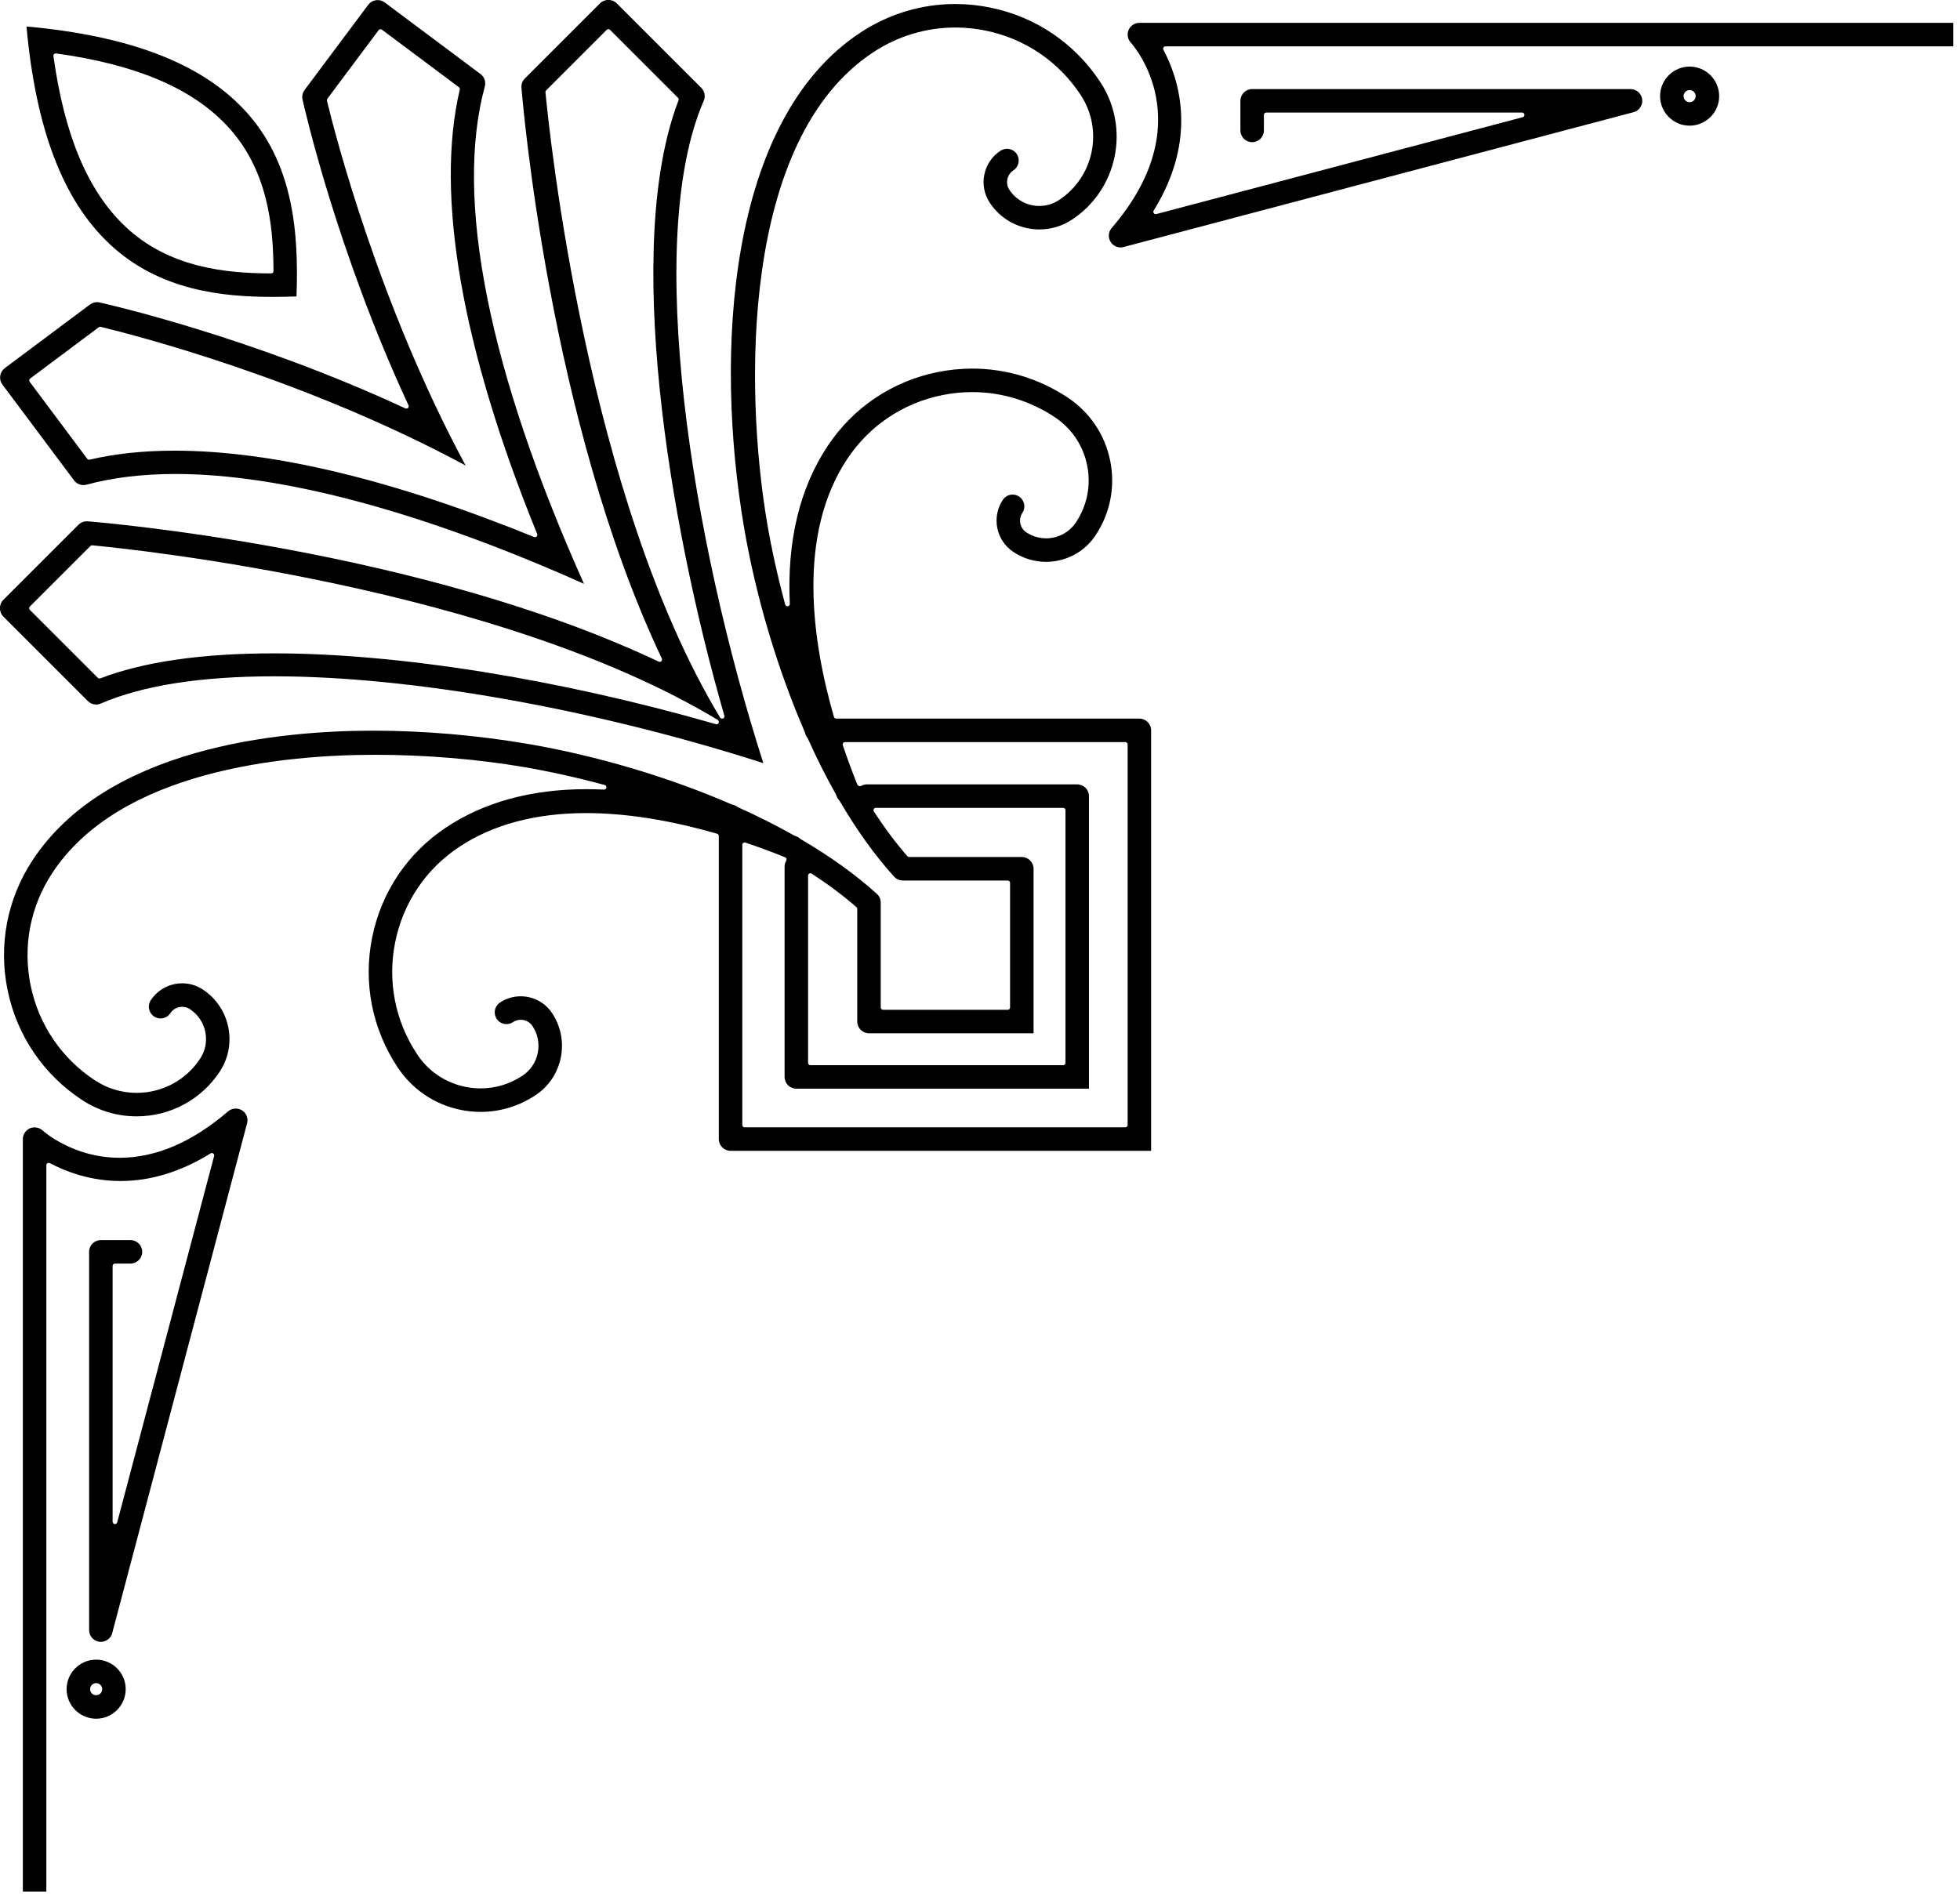
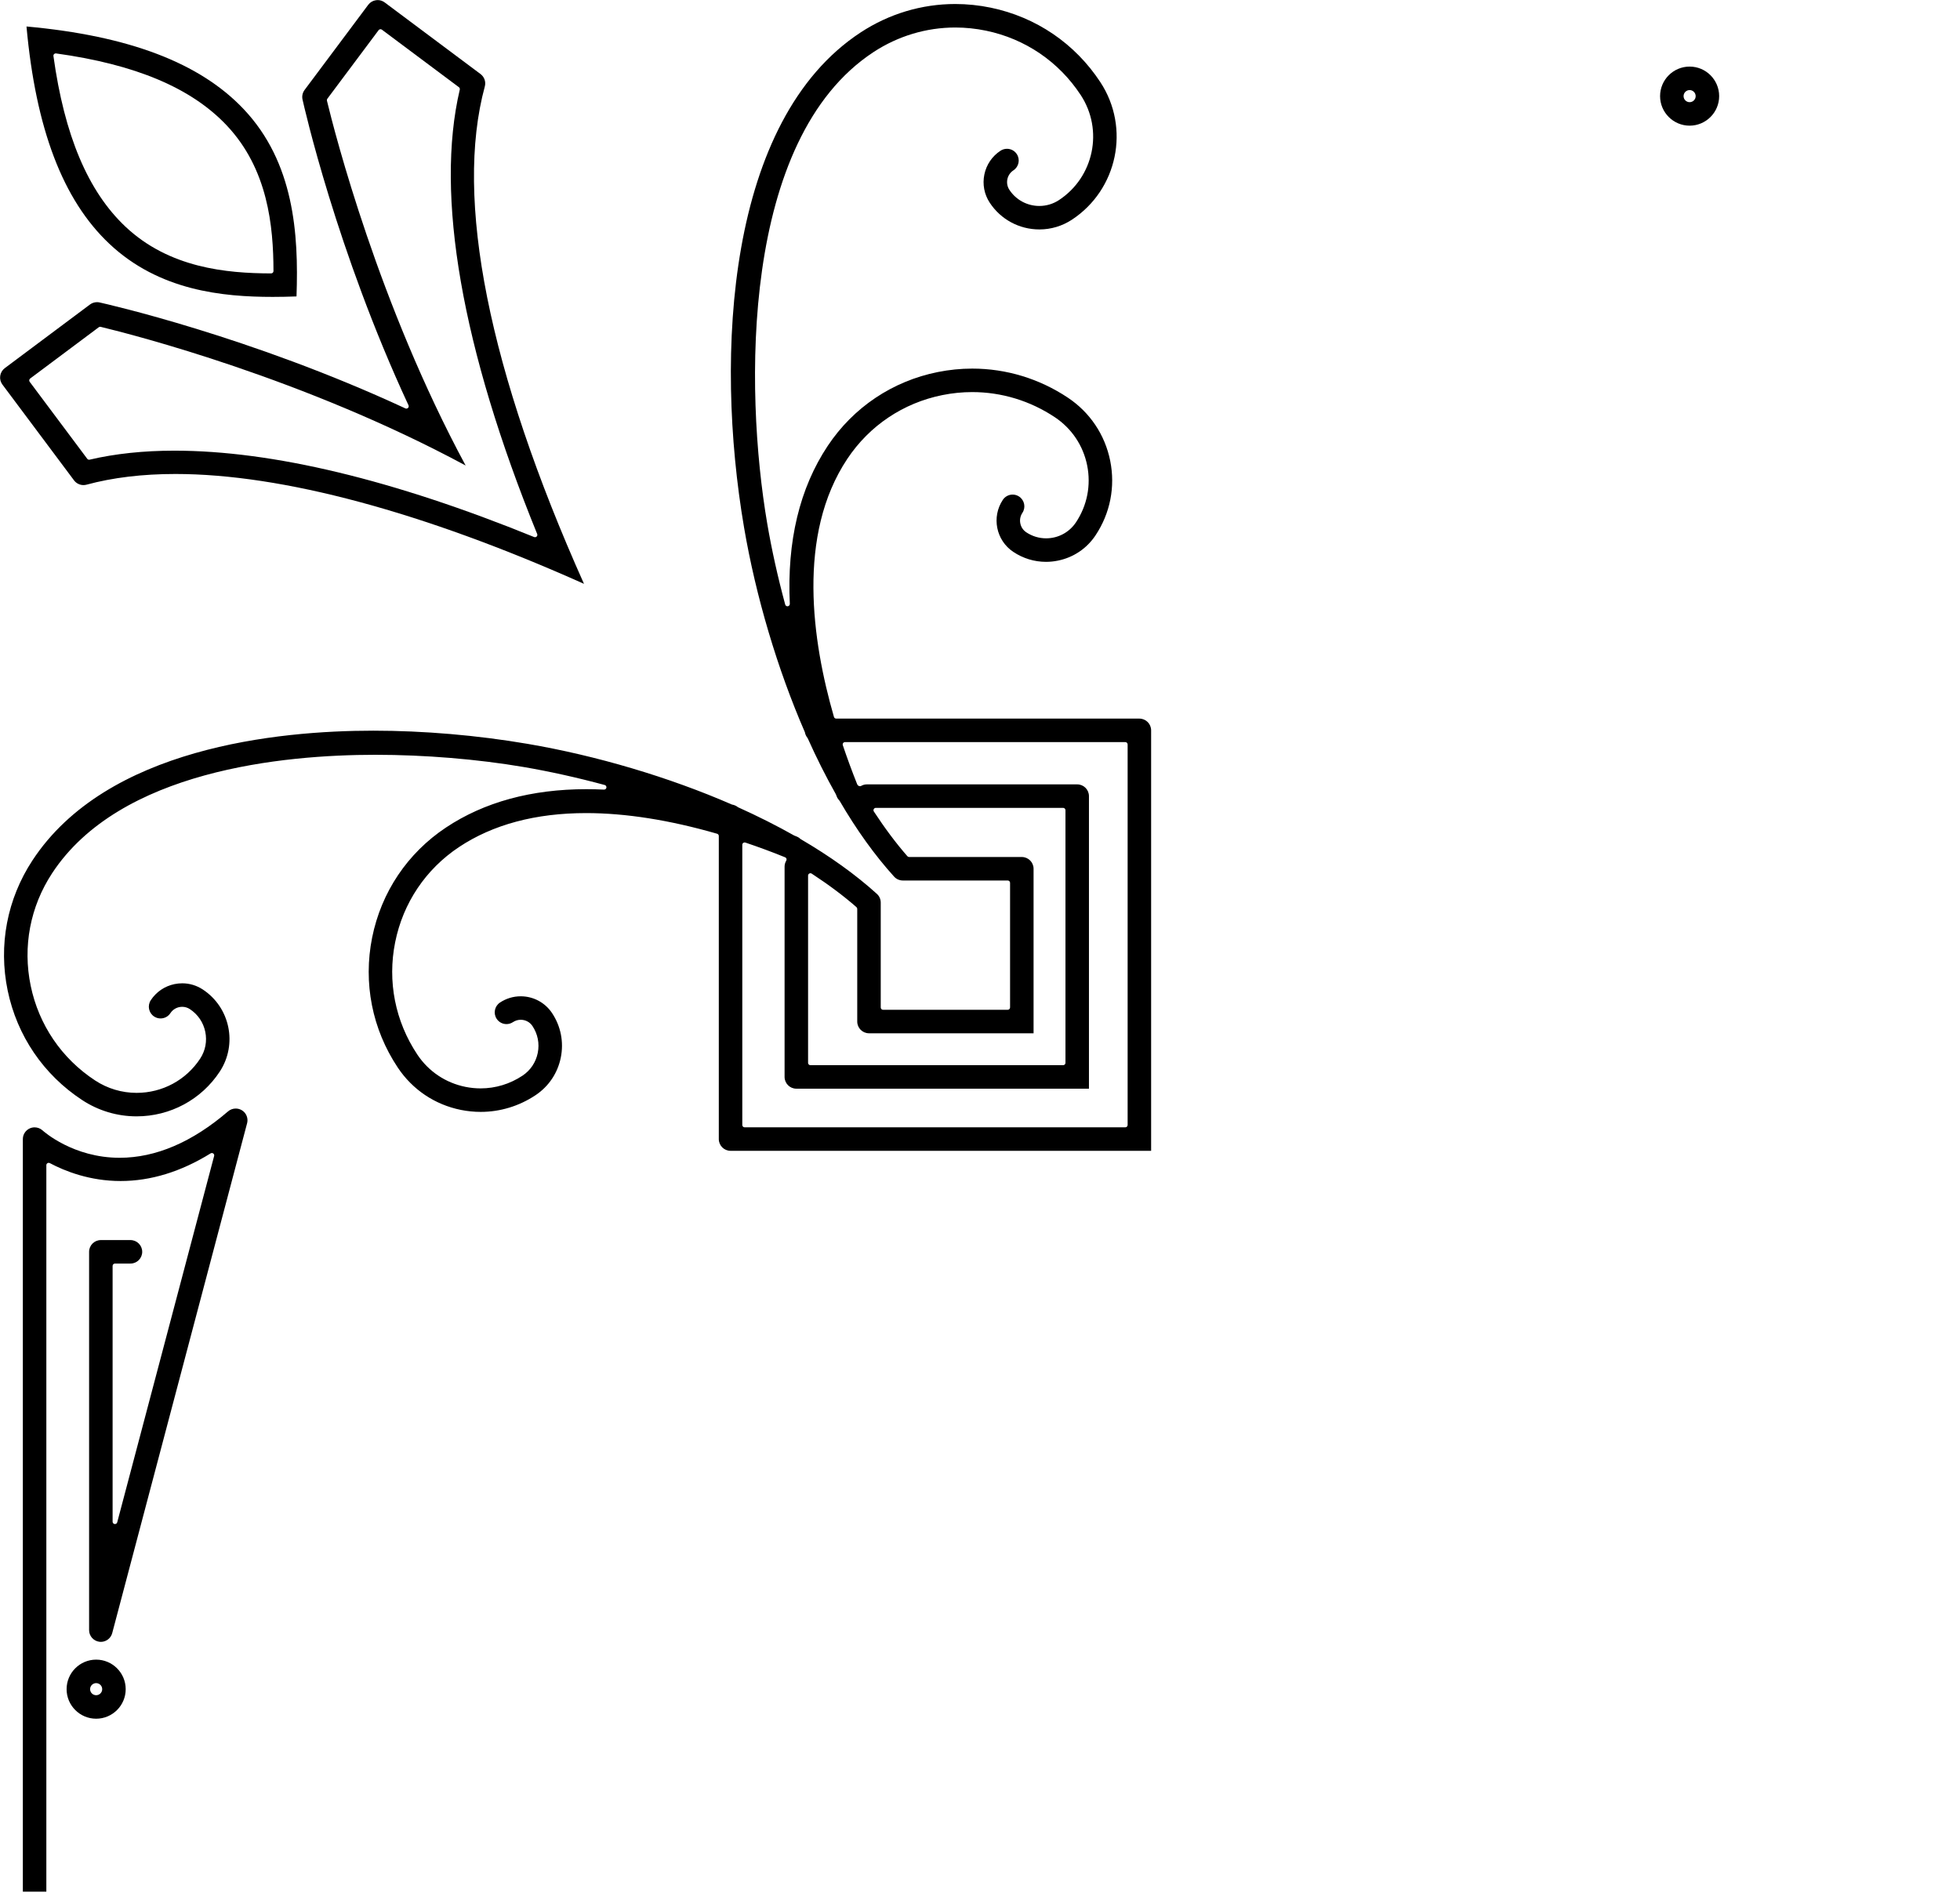
<svg xmlns="http://www.w3.org/2000/svg" width="100%" height="100%" viewBox="0 0 155 150" version="1.1" xml:space="preserve" style="fill-rule:evenodd;clip-rule:evenodd;stroke-linejoin:round;stroke-miterlimit:2;">
  <g transform="matrix(1,0,0,1,-437.715,-33.325)">
    <path d="M501.805,102.4C501.775,102.4 501.745,102.408 501.717,102.422C501.657,102.455 501.619,102.518 501.619,102.586L501.619,117.398C501.619,117.501 501.702,117.584 501.805,117.584L521.789,117.584C521.891,117.584 521.974,117.501 521.974,117.398L521.974,97.415C521.974,97.312 521.891,97.229 521.789,97.229L506.977,97.229C506.908,97.229 506.846,97.267 506.813,97.327C506.781,97.387 506.784,97.46 506.821,97.517C507.711,98.873 508.578,100.029 509.471,101.052C509.507,101.093 509.557,101.116 509.611,101.116L518.521,101.116C519.034,101.116 519.451,101.533 519.451,102.045L519.451,115.06L506.436,115.06C505.923,115.06 505.507,114.643 505.507,114.131L505.507,105.22C505.507,105.167 505.483,105.116 505.443,105.08C504.42,104.187 503.263,103.32 501.907,102.431C501.876,102.41 501.841,102.4 501.805,102.4ZM496.603,99.966C496.564,99.966 496.526,99.978 496.494,100C496.445,100.035 496.417,100.091 496.417,100.151L496.417,122.313C496.417,122.416 496.5,122.499 496.603,122.499L526.704,122.499C526.807,122.499 526.89,122.416 526.89,122.313L526.89,92.212C526.89,92.11 526.807,92.027 526.704,92.027L504.542,92.027C504.482,92.027 504.426,92.055 504.391,92.104C504.356,92.152 504.346,92.215 504.366,92.272C504.71,93.296 505.094,94.341 505.509,95.379C505.533,95.423 505.588,95.482 505.637,95.496C505.668,95.504 505.707,95.516 505.743,95.516C505.762,95.516 505.78,95.512 505.795,95.503C505.944,95.415 506.102,95.371 506.265,95.371L522.903,95.371C523.416,95.371 523.831,95.788 523.831,96.3L523.831,119.442L500.69,119.442C500.178,119.442 499.761,119.025 499.761,118.513L499.761,101.874C499.761,101.711 499.806,101.553 499.893,101.404C499.919,101.361 499.926,101.309 499.913,101.261C499.899,101.212 499.867,101.171 499.823,101.147C498.731,100.703 497.686,100.319 496.662,99.975C496.642,99.969 496.623,99.966 496.603,99.966ZM495.488,124.357C494.975,124.357 494.559,123.941 494.559,123.428L494.559,99.454C494.559,99.371 494.504,99.298 494.424,99.275C490.67,98.191 487.185,97.642 484.065,97.642C480.075,97.642 476.692,98.547 474.011,100.331C471.379,102.083 469.588,104.755 468.966,107.855C468.342,110.952 468.965,114.108 470.718,116.743C471.606,118.077 472.96,118.985 474.531,119.3C474.925,119.379 475.326,119.419 475.723,119.419C476.9,119.419 478.046,119.071 479.036,118.412C479.665,117.993 480.093,117.354 480.242,116.612C480.391,115.87 480.242,115.115 479.823,114.486C479.617,114.176 479.271,113.991 478.897,113.991C478.678,113.991 478.465,114.055 478.282,114.177C478.129,114.279 477.951,114.333 477.769,114.333C477.456,114.333 477.166,114.178 476.994,113.918C476.71,113.493 476.826,112.915 477.253,112.63C477.741,112.306 478.308,112.134 478.893,112.134C479.893,112.134 480.818,112.629 481.37,113.457C482.065,114.501 482.312,115.751 482.064,116.978C481.818,118.206 481.108,119.264 480.065,119.958C478.769,120.821 477.269,121.278 475.728,121.278C475.207,121.278 474.682,121.225 474.166,121.122C472.108,120.709 470.334,119.519 469.172,117.772C467.145,114.729 466.425,111.077 467.144,107.489C467.864,103.903 469.937,100.811 472.982,98.785C476.005,96.772 479.742,95.751 484.089,95.751C484.551,95.751 485.014,95.763 485.479,95.785L485.487,95.785C485.578,95.785 485.657,95.719 485.671,95.628C485.685,95.534 485.627,95.445 485.536,95.42C483.354,94.83 481.195,94.351 479.119,93.996C475.467,93.374 471.304,93.031 467.399,93.031C460.148,93.031 447.186,94.248 441.835,102.402C440.101,105.046 439.5,108.206 440.142,111.301C440.784,114.397 442.593,117.056 445.236,118.791C446.215,119.434 447.35,119.773 448.519,119.773C450.553,119.773 452.431,118.762 453.543,117.068C453.958,116.437 454.102,115.681 453.948,114.94C453.794,114.198 453.361,113.562 452.729,113.148C452.548,113.028 452.338,112.966 452.122,112.966C451.745,112.966 451.396,113.153 451.19,113.467C451.018,113.73 450.727,113.886 450.413,113.886C450.232,113.886 450.056,113.834 449.904,113.734C449.476,113.453 449.357,112.876 449.637,112.447C450.072,111.784 450.74,111.331 451.516,111.169C451.718,111.128 451.923,111.107 452.127,111.107C452.702,111.107 453.263,111.275 453.749,111.594C455.91,113.012 456.514,115.925 455.097,118.087C453.64,120.306 451.18,121.631 448.515,121.631C446.985,121.631 445.499,121.186 444.217,120.345C441.159,118.338 439.066,115.261 438.322,111.679C437.579,108.098 438.275,104.441 440.282,101.383C446.14,92.456 459.684,91.123 467.235,91.123C471.217,91.123 475.434,91.483 479.432,92.165C484.89,93.096 490.629,94.8 495.591,96.964C495.797,97.003 495.944,97.07 496.072,97.176C497.658,97.892 499.14,98.637 500.517,99.415L500.75,99.509C500.846,99.548 500.936,99.608 501.031,99.699C503.372,101.068 505.389,102.518 507.059,104.032C507.254,104.207 507.365,104.458 507.365,104.72L507.365,113.016C507.365,113.119 507.448,113.202 507.55,113.202L517.406,113.202C517.508,113.202 517.593,113.119 517.593,113.016L517.593,103.16C517.593,103.057 517.508,102.974 517.406,102.974L509.111,102.974C508.849,102.974 508.598,102.863 508.423,102.669C506.908,100.999 505.459,98.982 504.114,96.675C503.998,96.546 503.938,96.456 503.9,96.36L503.815,96.149C503.027,94.75 502.282,93.268 501.591,91.724C501.46,91.554 501.393,91.407 501.367,91.246C499.19,86.239 497.486,80.5 496.555,75.042C494.213,61.309 495.222,42.816 505.774,35.892C508.016,34.42 510.605,33.642 513.258,33.642C514.195,33.642 515.142,33.74 516.068,33.932C519.651,34.676 522.729,36.769 524.735,39.827C527.112,43.449 526.099,48.33 522.478,50.707C521.711,51.209 520.825,51.474 519.912,51.474C518.322,51.474 516.854,50.683 515.985,49.359C515.55,48.696 515.399,47.903 515.56,47.126C515.721,46.35 516.175,45.682 516.838,45.247C516.99,45.148 517.166,45.095 517.347,45.095C517.662,45.095 517.953,45.251 518.125,45.514C518.406,45.942 518.286,46.519 517.857,46.8C517.344,47.137 517.202,47.827 517.538,48.339C518.063,49.14 518.948,49.617 519.909,49.617C520.461,49.617 520.995,49.457 521.458,49.153C524.223,47.338 524.997,43.612 523.182,40.846C521.447,38.203 518.787,36.394 515.692,35.752C514.89,35.586 514.073,35.501 513.263,35.501C510.969,35.501 508.731,36.174 506.793,37.445C496.311,44.324 496.577,64.118 498.387,74.729C498.741,76.805 499.22,78.964 499.81,81.146C499.832,81.228 499.907,81.283 499.99,81.283C499.999,81.283 500.009,81.282 500.018,81.281C500.112,81.266 500.18,81.183 500.175,81.088C499.941,76.138 500.95,71.934 503.175,68.592C505.202,65.547 508.293,63.473 511.88,62.754C512.779,62.574 513.695,62.482 514.602,62.482C517.289,62.482 519.904,63.277 522.163,64.781C523.909,65.944 525.099,67.718 525.512,69.776C525.925,71.834 525.512,73.929 524.349,75.675C523.655,76.718 522.596,77.428 521.367,77.674C521.06,77.737 520.745,77.768 520.434,77.768C519.516,77.768 518.62,77.496 517.848,76.98C516.485,76.073 516.114,74.226 517.021,72.863C517.193,72.603 517.484,72.448 517.796,72.448C517.979,72.448 518.156,72.502 518.309,72.604C518.735,72.887 518.852,73.466 518.568,73.892C518.404,74.139 518.344,74.435 518.404,74.727C518.461,75.018 518.63,75.269 518.877,75.433C519.343,75.743 519.883,75.908 520.443,75.908C521.395,75.908 522.276,75.436 522.802,74.646C523.69,73.312 524.005,71.712 523.69,70.141C523.375,68.57 522.466,67.216 521.133,66.328C519.18,65.027 516.919,64.34 514.599,64.34C513.815,64.34 513.023,64.419 512.245,64.576C509.146,65.198 506.474,66.989 504.722,69.621C500.715,75.64 501.935,84.044 503.665,90.034C503.688,90.114 503.761,90.168 503.844,90.168L527.819,90.168C528.331,90.168 528.748,90.585 528.748,91.098L528.748,124.357L495.488,124.357Z" style="fill-rule:nonzero;" />
-     <path d="M566.661,40.371L536.738,40.371C536.225,40.371 535.809,40.788 535.809,41.3L535.809,43.642C535.809,44.155 536.225,44.571 536.738,44.571C537.25,44.571 537.667,44.155 537.667,43.642L537.667,42.415C537.667,42.312 537.75,42.229 537.852,42.229L558.086,42.229C558.179,42.229 558.259,42.299 558.271,42.391C558.283,42.484 558.224,42.571 558.134,42.595L529.156,50.259C529.14,50.263 529.124,50.265 529.108,50.265C529.05,50.265 528.994,50.238 528.959,50.19C528.914,50.129 528.91,50.046 528.95,49.982C532.476,44.289 530.946,39.57 529.72,37.263C529.689,37.205 529.691,37.136 529.725,37.08C529.758,37.024 529.819,36.99 529.884,36.99L592.178,36.99L592.178,35.132L527.819,35.132C527.453,35.132 527.121,35.349 526.971,35.685C526.822,36.021 526.886,36.414 527.133,36.687C527.365,36.944 532.749,43.078 525.628,51.361C525.361,51.672 525.328,52.113 525.545,52.46C525.716,52.733 526.01,52.896 526.332,52.896C526.412,52.896 526.492,52.886 526.569,52.865L566.899,42.199C567.348,42.079 567.643,41.642 567.582,41.181C567.523,40.719 567.127,40.371 566.661,40.371Z" style="fill-rule:nonzero;" />
    <path d="M571.333,40.45C571.069,40.45 570.855,40.665 570.855,40.929C570.855,41.193 571.069,41.407 571.333,41.407C571.597,41.407 571.811,41.193 571.811,40.929C571.811,40.665 571.597,40.45 571.333,40.45ZM571.333,43.265C570.045,43.265 568.997,42.217 568.997,40.929C568.997,39.64 570.045,38.592 571.333,38.592C572.621,38.592 573.669,39.64 573.669,40.929C573.669,42.217 572.621,43.265 571.333,43.265Z" style="fill-rule:nonzero;" />
-     <path d="M485.826,35.63C485.778,35.63 485.73,35.648 485.694,35.685L480.905,40.474C480.866,40.513 480.846,40.567 480.851,40.622C481.157,43.848 484.137,72.641 494.661,90.085C494.695,90.143 494.757,90.175 494.82,90.175C494.845,90.175 494.87,90.17 494.894,90.16C494.98,90.122 495.024,90.028 494.998,89.938C490.586,74.608 486.989,52.66 491.376,41.26C491.403,41.191 491.386,41.114 491.334,41.062L485.957,35.685C485.921,35.648 485.873,35.63 485.826,35.63ZM459.376,85.007C469.221,85.007 481.96,87.049 494.328,90.608C494.345,90.613 494.363,90.616 494.38,90.616C494.452,90.616 494.52,90.573 494.55,90.504C494.587,90.419 494.555,90.319 494.475,90.271C477.031,79.747 448.238,76.767 445.013,76.461L444.995,76.461C444.946,76.461 444.899,76.48 444.864,76.515L440.075,81.304C440.002,81.377 440.002,81.494 440.075,81.567L445.452,86.944C445.488,86.98 445.535,86.998 445.583,86.998C445.606,86.998 445.628,86.994 445.65,86.986C449.063,85.673 453.681,85.007 459.376,85.007ZM498.082,93.691C484.667,89.388 470.238,86.823 459.412,86.823C453.604,86.823 448.986,87.548 445.688,88.977C445.571,89.028 445.447,89.054 445.319,89.054C445.071,89.054 444.837,88.957 444.662,88.781L437.973,82.092C437.78,81.9 437.726,81.662 437.715,81.497L437.715,81.361C437.726,81.209 437.78,80.971 437.973,80.779L443.919,74.833C444.091,74.659 444.331,74.56 444.575,74.56L444.65,74.563C445.717,74.649 471.016,76.76 489.804,85.661C489.829,85.673 489.857,85.679 489.884,85.679C489.932,85.679 489.979,85.66 490.015,85.625C490.07,85.569 490.085,85.485 490.052,85.414C481.15,66.626 479.039,41.327 478.953,40.259C478.932,39.988 479.03,39.721 479.223,39.529L485.169,33.583C485.361,33.39 485.599,33.336 485.763,33.325L485.9,33.325C486.052,33.336 486.29,33.39 486.482,33.583L493.172,40.272C493.443,40.543 493.52,40.946 493.367,41.298C488.586,52.331 492.444,76.109 498.082,93.691Z" style="fill-rule:nonzero;" />
    <path d="M451.512,68.974C459.25,68.974 468.819,71.273 479.954,75.806C479.977,75.816 480.001,75.82 480.024,75.82C480.073,75.82 480.12,75.801 480.156,75.766C480.209,75.713 480.225,75.634 480.196,75.564C474.23,60.909 472.113,48.754 474.075,40.414C474.092,40.343 474.065,40.268 474.006,40.223L467.917,35.673C467.885,35.648 467.845,35.636 467.806,35.636C467.797,35.636 467.788,35.636 467.779,35.638C467.73,35.645 467.686,35.671 467.657,35.71L463.602,41.136C463.569,41.181 463.557,41.237 463.57,41.291C464.2,43.897 467.655,57.382 474.538,70.148C461.772,63.264 448.287,59.81 445.681,59.18C445.667,59.176 445.652,59.174 445.637,59.174C445.598,59.174 445.559,59.187 445.526,59.211L440.1,63.267C440.061,63.296 440.035,63.34 440.028,63.389C440.021,63.438 440.033,63.487 440.063,63.527L444.613,69.615C444.649,69.663 444.704,69.69 444.762,69.69C444.776,69.69 444.79,69.688 444.805,69.685C446.809,69.214 449.065,68.974 451.512,68.974ZM483.898,79.508C471.188,73.822 460.024,70.818 451.589,70.818C448.988,70.818 446.623,71.103 444.558,71.664C444.479,71.685 444.397,71.696 444.315,71.696C444.023,71.696 443.744,71.557 443.57,71.323L437.907,63.746C437.757,63.546 437.695,63.301 437.731,63.058C437.767,62.811 437.896,62.594 438.095,62.445L444.831,57.411C444.99,57.292 445.188,57.227 445.387,57.227C445.455,57.227 445.522,57.234 445.588,57.249C446.068,57.356 457.49,59.925 469.773,65.63C469.798,65.642 469.825,65.647 469.852,65.647C469.9,65.647 469.947,65.628 469.983,65.593C470.038,65.538 470.053,65.454 470.02,65.383C464.315,53.1 461.746,41.678 461.639,41.198C461.58,40.934 461.64,40.658 461.802,40.44L466.835,33.705C466.984,33.506 467.201,33.377 467.447,33.342C467.493,33.335 467.538,33.331 467.583,33.331C467.783,33.331 467.974,33.395 468.136,33.517L475.713,39.18C476.021,39.41 476.155,39.798 476.054,40.168C473.64,49.05 476.352,62.647 483.898,79.508Z" style="fill-rule:nonzero;" />
    <path d="M442.125,37.549C442.076,37.549 442.029,37.568 441.993,37.603C441.952,37.644 441.933,37.702 441.941,37.76C442.811,44.045 444.672,48.457 447.63,51.249C451.092,54.517 455.608,54.945 459.156,54.952L459.157,54.952C459.206,54.952 459.253,54.933 459.288,54.898C459.323,54.863 459.342,54.816 459.342,54.766C459.335,51.218 458.907,46.702 455.639,43.24C452.847,40.282 448.435,38.421 442.15,37.551C442.142,37.55 442.133,37.549 442.125,37.549ZM459.281,56.81C455.339,56.809 450.306,56.331 446.354,52.601C442.688,49.14 440.547,43.519 439.81,35.42C447.909,36.156 453.53,38.298 456.991,41.964C460.961,46.171 461.342,51.795 461.163,56.773C460.544,56.796 459.916,56.81 459.282,56.81L459.281,56.81Z" style="fill-rule:nonzero;" />
    <path d="M441.38,182.96L441.38,125.493C441.38,125.428 441.414,125.368 441.47,125.334C441.499,125.317 441.533,125.308 441.566,125.308C441.596,125.308 441.626,125.315 441.653,125.329C442.869,125.976 444.827,126.746 447.251,126.746C449.633,126.746 452.029,126.011 454.372,124.56C454.402,124.541 454.436,124.532 454.47,124.532C454.509,124.532 454.547,124.544 454.58,124.568C454.641,124.613 454.669,124.691 454.649,124.765L446.985,153.743C446.963,153.825 446.889,153.881 446.805,153.881C446.798,153.881 446.789,153.881 446.781,153.88C446.689,153.868 446.62,153.789 446.62,153.696L446.62,133.462C446.62,133.359 446.703,133.276 446.805,133.276L448.032,133.276C448.545,133.276 448.961,132.859 448.961,132.347C448.961,131.834 448.545,131.418 448.032,131.418L445.69,131.418C445.178,131.418 444.761,131.834 444.761,132.347L444.761,162.271C444.761,162.736 445.109,163.132 445.571,163.192C445.611,163.197 445.652,163.2 445.692,163.2C446.112,163.2 446.481,162.915 446.589,162.508L457.255,122.179C457.276,122.102 457.286,122.022 457.286,121.942C457.286,121.62 457.123,121.325 456.85,121.154C456.702,121.061 456.532,121.013 456.357,121.013C456.135,121.013 455.92,121.092 455.751,121.237C452.918,123.673 450.032,124.908 447.174,124.908C443.513,124.909 441.175,122.83 441.078,122.742C440.905,122.587 440.683,122.501 440.451,122.501C440.32,122.501 440.194,122.528 440.075,122.581C439.739,122.73 439.522,123.063 439.522,123.428L439.522,182.96L441.38,182.96Z" style="fill-rule:nonzero;" />
    <path d="M445.319,166.464C445.055,166.464 444.84,166.679 444.84,166.943C444.84,167.206 445.055,167.42 445.319,167.42C445.583,167.42 445.797,167.206 445.797,166.943C445.797,166.679 445.583,166.464 445.319,166.464ZM445.319,169.279C444.03,169.279 442.982,168.231 442.982,166.943C442.982,165.654 444.03,164.606 445.319,164.606C446.607,164.606 447.655,165.654 447.655,166.943C447.655,168.231 446.607,169.279 445.319,169.279Z" style="fill-rule:nonzero;" />
  </g>
</svg>